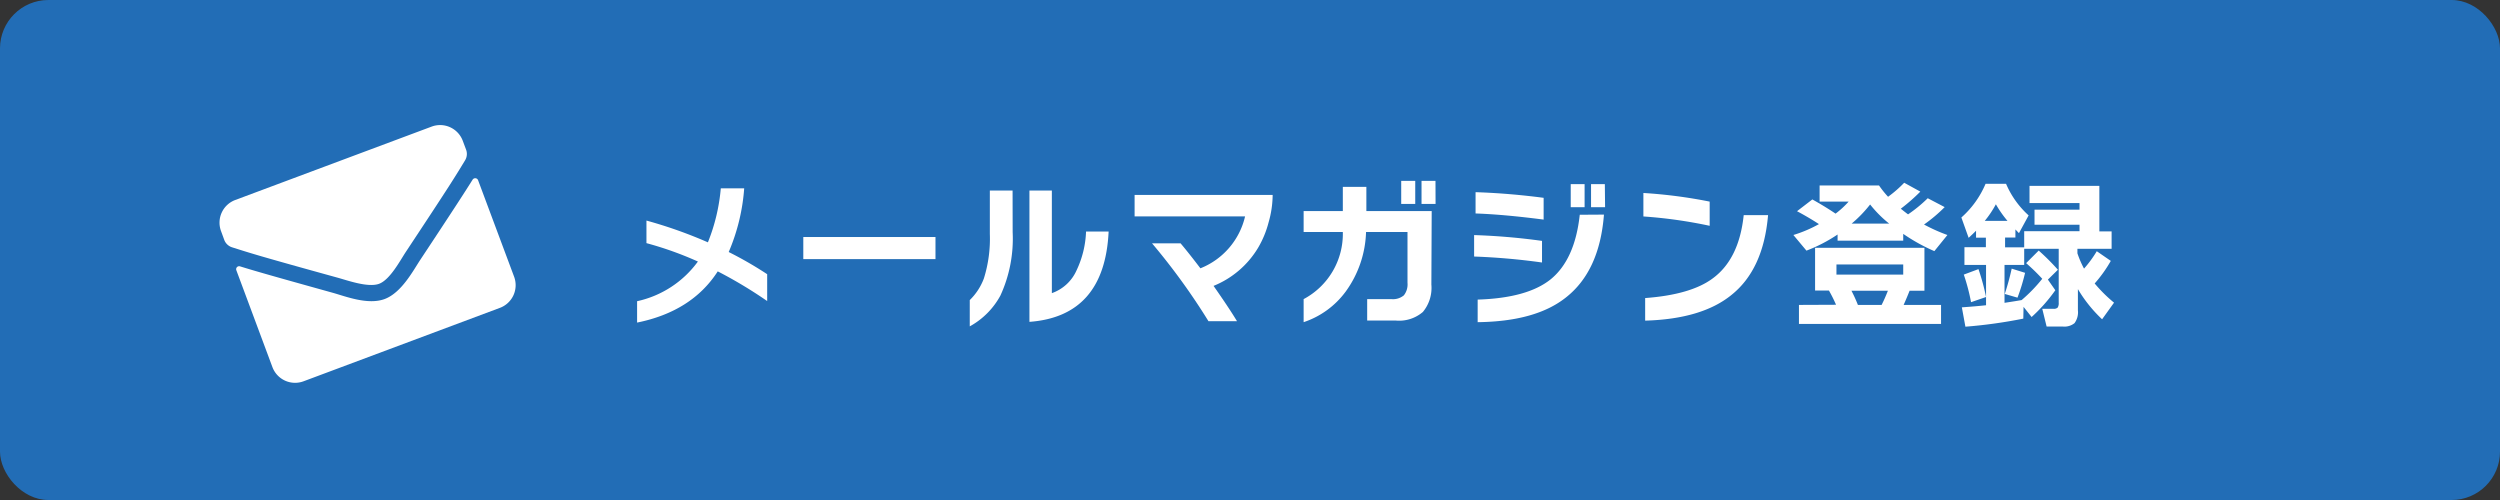
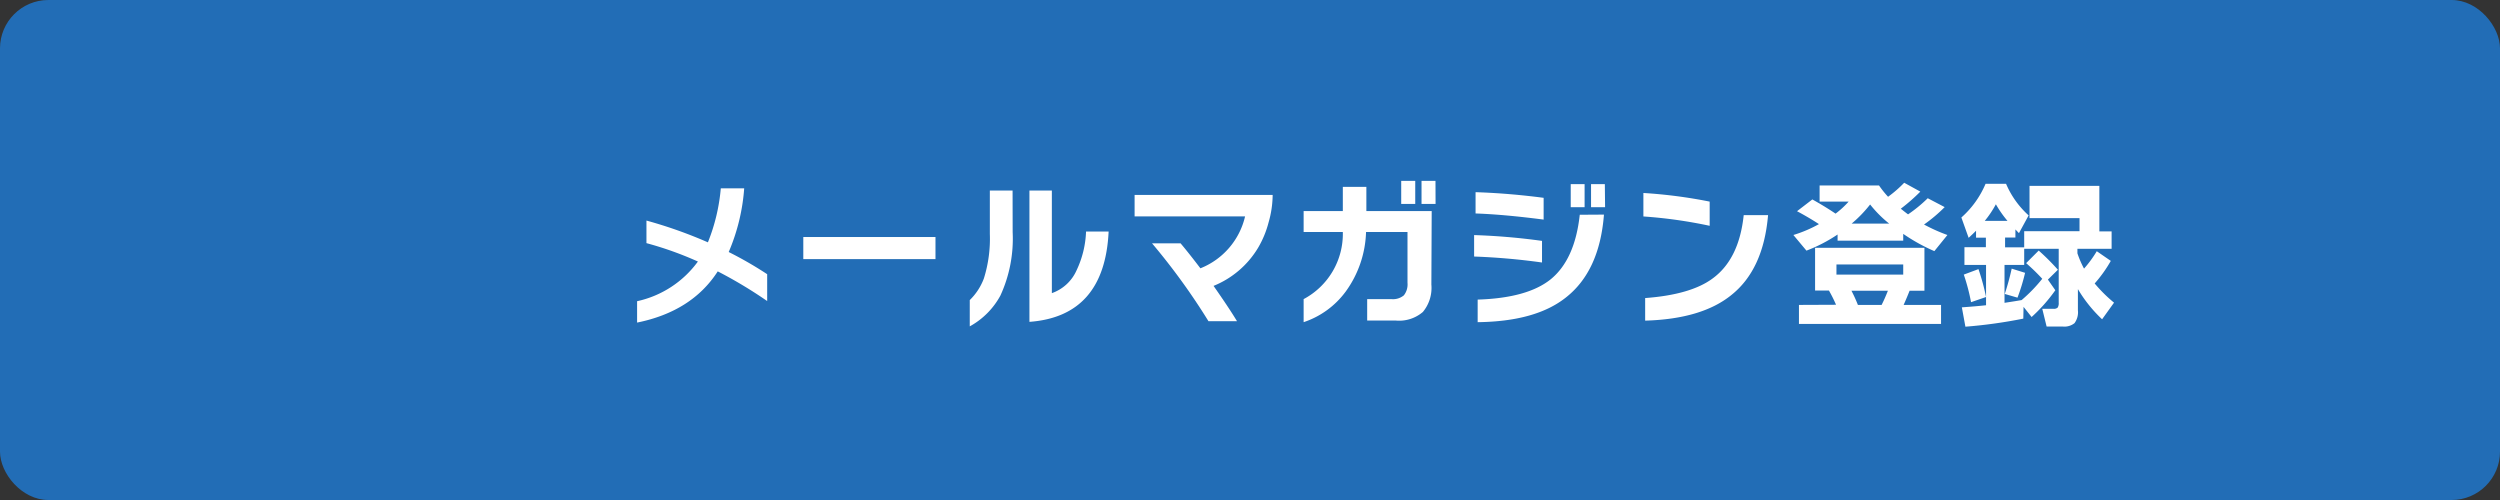
<svg xmlns="http://www.w3.org/2000/svg" id="レイヤー_1" data-name="レイヤー 1" width="310" height="62" viewBox="0 0 310 62">
  <rect x="0" y="0" width="310" height="62" fill="#333333" stroke="none" />
  <defs>
    <style>.cls-1{fill:#226db6;}.cls-2{fill:#fff;}</style>
  </defs>
  <rect class="cls-1" width="310" height="62" rx="6" />
  <path class="cls-2" d="M95.13,37.33A55.44,55.44,0,0,0,89,33.65Q85.8,38.62,79,40V37.35a12.66,12.66,0,0,0,7.54-4.92,42.34,42.34,0,0,0-6.38-2.28v-2.8a56.1,56.1,0,0,1,7.62,2.7,23.29,23.29,0,0,0,1.6-6.7h2.9a24.43,24.43,0,0,1-1.92,7.9A47,47,0,0,1,95.13,34Z" />
  <path class="cls-2" d="M116,32.13H99.61V29.39H116Z" />
  <path class="cls-2" d="M125.57,28.79a16.89,16.89,0,0,1-1.52,7.86,9.55,9.55,0,0,1-3.8,3.82V37.21A7.31,7.31,0,0,0,122,34.53a16.48,16.48,0,0,0,.74-5.52V23.63h2.82Zm11.9-.08q-.5,10.51-9.82,11.2V23.63h2.78V36.35a5.25,5.25,0,0,0,3.06-2.82,12.2,12.2,0,0,0,1.18-4.82Z" />
  <path class="cls-2" d="M153.39,39.83h-3.54a80.72,80.72,0,0,0-7-9.66h3.54c.75.89,1.57,1.93,2.46,3.1a9.15,9.15,0,0,0,5.54-6.44h-13.7V24.17h17.12a12.54,12.54,0,0,1-.5,3.39A12.23,12.23,0,0,1,156,30.73a11.42,11.42,0,0,1-5.52,4.72C151.69,37.18,152.67,38.64,153.39,39.83Z" />
  <path class="cls-2" d="M177.49,35.29a4.68,4.68,0,0,1-1.05,3.39,4.51,4.51,0,0,1-3.33,1.07h-3.58V37.09h3a2.1,2.1,0,0,0,1.55-.47,2.19,2.19,0,0,0,.45-1.55v-6.3h-5.14a13.22,13.22,0,0,1-2.52,7.38,10.65,10.65,0,0,1-5.22,3.8V37.09a9.16,9.16,0,0,0,4.86-8.32h-4.86v-2.6h4.86v-3h2.92v3h8.1Zm-2-10h-1.74V22.43h1.74Zm2.52,0h-1.74V22.43H178Z" />
  <path class="cls-2" d="M191.21,32.55a81.66,81.66,0,0,0-8.42-.74V29.15a79.39,79.39,0,0,1,8.42.72Zm.2-5.32q-4.93-.64-8.44-.76V23.83c2.8.09,5.62.33,8.44.7Zm7.48-.62q-.54,7-4.72,10.28c-2.52,2-6.16,3-10.94,3.06v-2.8q6.17-.19,9.06-2.52,3-2.45,3.6-8Zm-2.4-.92h-1.72V22.83h1.72Zm2.54,0h-1.74V22.83H199Z" />
  <path class="cls-2" d="M212,28a58.32,58.32,0,0,0-8.22-1.16V23.93A60.62,60.62,0,0,1,212,25Zm7.24-1.32q-.57,6.71-4.52,9.88-3.67,3-10.72,3.2v-2.8q5.67-.42,8.38-2.44,3.27-2.4,3.84-7.84Z" />
  <path class="cls-2" d="M225.55,27.79c-.81-.53-1.72-1.07-2.72-1.6l1.9-1.46c.79.44,1.75,1,2.88,1.76A11,11,0,0,0,229.23,25h-3.6V23H233a12.71,12.71,0,0,0,1.12,1.4,14.69,14.69,0,0,0,2-1.74l2,1.1a22.53,22.53,0,0,1-2.42,2.12c.35.28.65.52.9.7a17.34,17.34,0,0,0,2.44-2l2.1,1.1a18.61,18.61,0,0,1-2.56,2.16,21,21,0,0,0,2.9,1.3l-1.62,2A22.36,22.36,0,0,1,236,29v.84h-8.14v-.76a19,19,0,0,1-3.86,2l-1.62-1.94A16.28,16.28,0,0,0,225.55,27.79Zm2.12,10a17.84,17.84,0,0,0-.88-1.76h-1.72V30.73h13.56v5.32h-1.84c-.16.4-.4,1-.74,1.76h4.64v2.36H223.07V37.81ZM236,34.05V32.79h-8.28v1.26Zm-6.42,2a18.6,18.6,0,0,1,.8,1.76h2.94c.27-.53.53-1.12.78-1.76Zm2.32-10.7a15.67,15.67,0,0,1-2.3,2.38h4.66A14.69,14.69,0,0,1,231.89,25.35Z" />
-   <path class="cls-2" d="M250.89,39.51a60.26,60.26,0,0,1-7.18,1l-.44-2.4c1.16-.08,2.17-.17,3-.26v-5h-2.68v-2.2h2.66V29.47h-1.22v-.86c-.26.27-.57.56-.92.88l-.9-2.52a11.58,11.58,0,0,0,3-4.18h2.54a11.19,11.19,0,0,0,2.8,3.92l-1.2,2.2-.44-.46v1h-1.28v1.22H251v-2h6.86v-.8h-5.58V26h5.58v-.82h-6.2V23.05h8.66v5.64h1.52v2.16h-4.24v.56a12.24,12.24,0,0,0,.82,1.9A14.61,14.61,0,0,0,260,31.15l1.74,1.2a16.48,16.48,0,0,1-2,2.8,18,18,0,0,0,2.4,2.38l-1.48,2.06a17.07,17.07,0,0,1-3-3.74v2.62a2.28,2.28,0,0,1-.42,1.6,2,2,0,0,1-1.46.42h-2l-.54-2.2h1.38a.68.68,0,0,0,.53-.15,1,1,0,0,0,.13-.61V30.85H251v2h-2.44v4.7c.79-.12,1.5-.23,2.12-.34a19.16,19.16,0,0,0,2.56-2.64,24.37,24.37,0,0,0-2-1.94l1.56-1.56a28.12,28.12,0,0,1,2.38,2.38l-1.24,1.22.92,1.32a20.08,20.08,0,0,1-2.94,3.32l-1-1.26Zm-4.62-2.68-1.86.64a24.58,24.58,0,0,0-.9-3.42l1.82-.68A27.27,27.27,0,0,1,246.27,36.83Zm-.16-9.44h2.82a13.32,13.32,0,0,1-1.44-2.06A12.76,12.76,0,0,1,246.11,27.39Zm5,6.44a24.67,24.67,0,0,1-.94,3.08l-1.58-.46a31.25,31.25,0,0,0,.86-3.14Z" />
-   <path class="cls-2" d="M41.82,34.42c-9.88-2.73-10.66-3-13-3.74a1.53,1.53,0,0,1-1-.9l-.41-1.12a3,3,0,0,1,1.76-3.86l24.35-9.1a3,3,0,0,1,3.86,1.75l.42,1.12a1.52,1.52,0,0,1-.13,1.31c-1.26,2.07-1.67,2.78-7.33,11.33-.72,1.08-2,3.54-3.39,4S43.07,34.76,41.82,34.42ZM59.28,22.34l4.48,12A3,3,0,0,1,62,38.17L37.64,47.28a3,3,0,0,1-3.86-1.76l-4.47-12a.37.37,0,0,1,.46-.49c1.7.53,3.92,1.17,11.51,3.28,1.57.44,4.37,1.55,6.44.76s3.5-3.49,4.36-4.8c4.35-6.57,5.6-8.52,6.53-10A.38.38,0,0,1,59.28,22.34Z" />
+   <path class="cls-2" d="M250.89,39.51a60.26,60.26,0,0,1-7.18,1l-.44-2.4c1.16-.08,2.17-.17,3-.26v-5h-2.68v-2.2h2.66V29.47h-1.22v-.86c-.26.27-.57.56-.92.88l-.9-2.52a11.58,11.58,0,0,0,3-4.18h2.54a11.19,11.19,0,0,0,2.8,3.92l-1.2,2.2-.44-.46v1h-1.28v1.22H251v-2h6.86v-.8h-5.58h5.58v-.82h-6.2V23.05h8.66v5.64h1.52v2.16h-4.24v.56a12.24,12.24,0,0,0,.82,1.9A14.61,14.61,0,0,0,260,31.15l1.74,1.2a16.48,16.48,0,0,1-2,2.8,18,18,0,0,0,2.4,2.38l-1.48,2.06a17.07,17.07,0,0,1-3-3.74v2.62a2.28,2.28,0,0,1-.42,1.6,2,2,0,0,1-1.46.42h-2l-.54-2.2h1.38a.68.68,0,0,0,.53-.15,1,1,0,0,0,.13-.61V30.85H251v2h-2.44v4.7c.79-.12,1.5-.23,2.12-.34a19.16,19.16,0,0,0,2.56-2.64,24.37,24.37,0,0,0-2-1.94l1.56-1.56a28.12,28.12,0,0,1,2.38,2.38l-1.24,1.22.92,1.32a20.08,20.08,0,0,1-2.94,3.32l-1-1.26Zm-4.62-2.68-1.86.64a24.58,24.58,0,0,0-.9-3.42l1.82-.68A27.27,27.27,0,0,1,246.27,36.83Zm-.16-9.44h2.82a13.32,13.32,0,0,1-1.44-2.06A12.76,12.76,0,0,1,246.11,27.39Zm5,6.44a24.67,24.67,0,0,1-.94,3.08l-1.58-.46a31.25,31.25,0,0,0,.86-3.14Z" />
</svg>